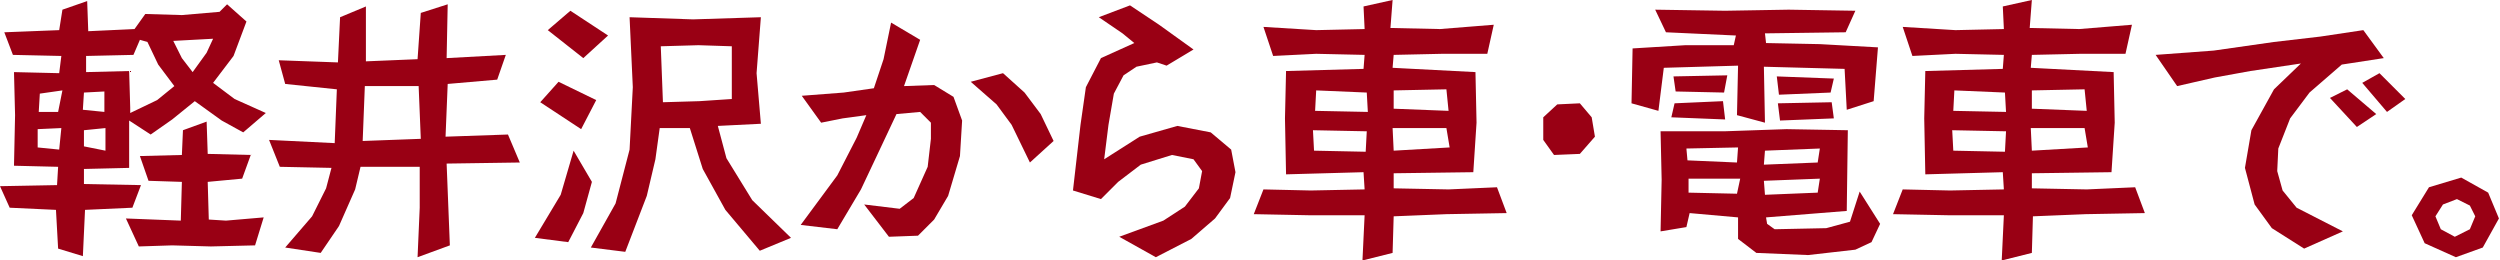
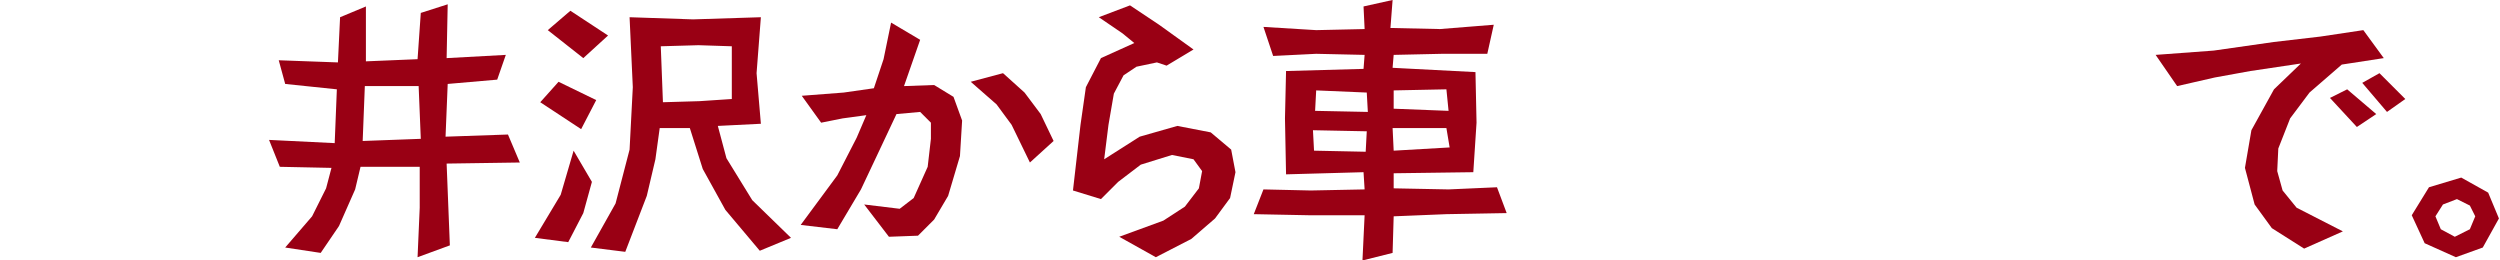
<svg xmlns="http://www.w3.org/2000/svg" version="1.1" id="レイヤー_1" x="0px" y="0px" width="232.3px" height="24.2px" viewBox="0 0 232.3 24.2" style="enable-background:new 0 0 232.3 24.2;" xml:space="preserve">
  <style type="text/css">
	.st0{fill:#990014;}
</style>
  <g>
    <g>
-       <path class="st0" d="M22.6,12.3l-2-1.1l-2.5-1.8l-2.1,1.7L14,12.5l-2-1.3L12,15.6l-4.2,0.1l0,1.4l5.3,0.1l-0.8,2.1l-4.4,0.2    l-0.2,4.3l-2.3-0.7l-0.2-3.6l-4.3-0.2L0,17.3l5.3-0.1l0.1-1.7l-4.1-0.1l0.1-4.7l-0.1-4l4.2,0.1l0.2-1.6L1.2,5.1L0.4,3l5.1-0.2    l0.3-1.9l2.3-0.8l0.1,2.8l4.3-0.2l1-1.4l3.4,0.1l3.5-0.3l0.7-0.7L22.9,2l-1.2,3.2l-1.9,2.5l2,1.5l2.9,1.3L22.6,12.3z M5.7,11.9    l-2.2,0.1l0,1.7l2,0.2L5.7,11.9z M5.8,8.4L3.7,8.7l-0.1,1.7h1.8L5.8,8.4z M9.7,8.5L7.8,8.6l-0.1,1.6l2,0.2L9.7,8.5z M9.8,11.9    l-2,0.2l0,1.5l2,0.4L9.8,11.9z M14.7,6l-1-2.1L13,3.7l-0.6,1.4L8,5.2L8,6.7l4-0.1l0.1,3.4l0,0.5l2.5-1.2L16.2,8L14.7,6z     M19.6,22.9L16,22.8l-3.1,0.1l-1.2-2.6l5.1,0.2l0.1-3.6l-3.1-0.1l-0.8-2.3l3.9-0.1l0.1-2.3l2.2-0.8l0.1,3l4,0.1l-0.8,2.2l-3.2,0.3    l0.1,3.5l1.6,0.1l3.5-0.3l-0.8,2.6L19.6,22.9z M19.2,4.9l0.6-1.3l-3.7,0.2l0.8,1.6l1,1.3L19.2,4.9z" />
      <path class="st0" d="M38.8,23.9l0.2-4.6l0-3.8l-5.5,0L33,17.6L31.5,21l-1.7,2.5L26.5,23l2.5-2.9l1.3-2.6l0.5-1.9L26,15.5l-1-2.5    l6.1,0.3l0.2-5l-4.8-0.5l-0.6-2.2l5.5,0.2l0.2-4.2l2.4-1L34,5.7l4.8-0.2l0.3-4.3l2.5-0.8l-0.1,5l5.5-0.3l-0.8,2.3l-4.6,0.4    l-0.2,4.9l5.8-0.2l1.1,2.6l-6.8,0.1l0.3,7.6L38.8,23.9z M38.9,8l-5,0l-0.2,5.1l5.4-0.2L38.9,8z" />
      <path class="st0" d="M49.7,22.1l2.4-4l1.2-4.1l1.7,2.9l-0.8,2.9l-1.4,2.7L49.7,22.1z M50.2,9.5l1.7-1.9l3.5,1.7L54,12L50.2,9.5z     M54.2,5.4l-3.3-2.6L53,1l3.5,2.3L54.2,5.4z M70.6,23.3l-3.2-3.8l-2.1-3.8l-1.2-3.8l-2.8,0l-0.4,2.9l-0.8,3.4l-2,5.2l-3.2-0.4    l2.3-4.1l1.3-5l0.3-5.8l-0.3-6.5l5.9,0.2l6.3-0.2l-0.4,5.2l0.4,4.7l-4,0.2l0.8,3l2.4,3.9l3.6,3.5L70.6,23.3z M68,4.3l-3.1-0.1    l-3.5,0.1l0.2,5.2l3.4-0.1l3-0.2L68,4.3z" />
      <path class="st0" d="M85.3,21.9l-2.7,0.1l-2.3-3l3.3,0.4l1.3-1l1.3-2.9l0.3-2.6l0-1.5l-1-1l-2.2,0.2L81.7,14L80,17.6l-2.2,3.7    l-3.4-0.4l3.4-4.6l1.8-3.5l0.9-2.1L78.3,11l-2,0.4l-1.8-2.5l3.9-0.3l2.8-0.4l0.9-2.7l0.7-3.4l2.7,1.6L84,8l2.8-0.1l1.8,1.1    l0.8,2.2l-0.2,3.3l-1.1,3.7l-1.3,2.2L85.3,21.9z M95.7,15.1l-1.7-3.5l-1.4-1.9l-2.4-2.1l3-0.8l2,1.8l1.5,2l1.2,2.5L95.7,15.1z" />
      <path class="st0" d="M110.7,22.2l-3.3,1.7l-3.4-1.9l4.1-1.5l2-1.3l1.3-1.7l0.3-1.6l-0.8-1.1l-2-0.4l-2.9,0.9l-2.1,1.6l-1.6,1.6    l-2.6-0.8l0.7-6.1l0.5-3.5l1.4-2.7l3.1-1.4l-1.1-0.9l-2.2-1.5l2.9-1.1l2.7,1.8l3.2,2.3l-2.5,1.5l-0.9-0.3l-1.9,0.4L104.4,7    l-0.9,1.7l-0.5,2.9l-0.4,3.2l3.3-2.1l3.5-1l3.1,0.6l1.9,1.6l0.4,2.1l-0.5,2.4l-1.4,1.9L110.7,22.2z" />
      <path class="st0" d="M134.4,19.9l-4.9,0.2l-0.1,3.4l-2.8,0.7l0.2-4.2l-5.2,0l-5.1-0.1l0.9-2.3l4.4,0.1l5-0.1l-0.1-1.6l-7.2,0.2    l-0.1-5.2l0.1-4.4l7.2-0.2l0.1-1.3L122.3,5l-4,0.2l-0.9-2.7l4.9,0.3l4.5-0.1l-0.1-2.1l2.7-0.6l-0.2,2.6l4.6,0.1l5-0.4L138.2,5    L134,5l-4.5,0.1l-0.1,1.2l7.7,0.4l0.1,4.7l-0.3,4.6l-7.4,0.1v1.4l5.1,0.1l4.5-0.2l0.9,2.4L134.4,19.9z M127,12.2l-5-0.1l0.1,1.9    l4.8,0.1L127,12.2z M127,8.6l-4.7-0.2l-0.1,1.9l4.9,0.1L127,8.6z M134.4,11.9l-5,0l0.1,2.1l5.2-0.3L134.4,11.9z M134.4,8.3    l-4.9,0.1l0,1.7l5.1,0.2L134.4,8.3z" />
-       <path class="st0" d="M144.4,14.4l-1-1.4l0-2.1l1.3-1.2l2.1-0.1l1.1,1.3l0.3,1.8l-1.4,1.6L144.4,14.4z" />
-       <path class="st0" d="M171.6,10.2l-0.2-3.8l-7.5-0.2l0.1,5.2l-2.6-0.7l0.1-4.6l-6.9,0.2l-0.5,4l-2.5-0.7l0.1-5.1l4.9-0.3l4.5,0    l0.2-0.9l-6.5-0.3l-1-2.1l6.5,0.1l5.9-0.1l6.2,0.1l-0.9,2L164,3.1l0.1,0.9l5,0.1l5.4,0.3l-0.4,5L171.6,10.2z M172.4,23.2l-4.4,0.5    l-4.8-0.2l-1.7-1.3v-2l-4.5-0.4l-0.3,1.3l-2.4,0.4l0.1-4.8l-0.1-4.5l5.9,0L166,12l5.7,0.1l-0.1,7.5l-7.5,0.6l0.1,0.6l0.7,0.5    l4.8-0.1l2.2-0.6l0.9-2.8l1.9,3l-0.8,1.7L172.4,23.2z M155.3,10.9l0.3-1.3l4.5-0.2l0.2,1.7L155.3,10.9z M155.7,8.5l-0.2-1.4l5-0.1    l-0.3,1.6L155.7,8.5z M161.5,13.7l-4.8,0.1l0.1,1.1l4.6,0.2L161.5,13.7z M161.7,16.6l-4.8,0v1.3l4.5,0.1L161.7,16.6z M169.1,16.6    l-5.2,0.2l0.1,1.3l4.9-0.2L169.1,16.6z M169.1,13.8L164,14l-0.1,1.3l5-0.2L169.1,13.8z M165.3,8.8l-0.2-1.7l5.3,0.2l-0.3,1.3    L165.3,8.8z M165.4,11.2l-0.2-1.6l5-0.1l0.2,1.5L165.4,11.2z" />
-       <path class="st0" d="M193.8,19.9l-4.9,0.2l-0.1,3.4l-2.8,0.7l0.2-4.2l-5.2,0l-5.1-0.1l0.9-2.3l4.4,0.1l5-0.1l-0.1-1.6l-7.2,0.2    l-0.1-5.2l0.1-4.4l7.2-0.2l0.1-1.3L181.7,5l-4,0.2l-0.9-2.7l4.9,0.3l4.5-0.1l-0.1-2.1l2.7-0.6l-0.2,2.6l4.6,0.1l4.9-0.4L197.5,5    L193.3,5l-4.5,0.1l-0.1,1.2l7.7,0.4l0.1,4.7l-0.3,4.6l-7.4,0.1v1.4l5.1,0.1l4.5-0.2l0.9,2.4L193.8,19.9z M186.4,12.2l-5-0.1    l0.1,1.9l4.8,0.1L186.4,12.2z M186.3,8.6l-4.7-0.2l-0.1,1.9l4.9,0.1L186.3,8.6z M193.7,11.9l-5,0l0.1,2.1l5.2-0.3L193.7,11.9z     M193.7,8.3l-4.9,0.1l0,1.7l5.1,0.2L193.7,8.3z" />
      <path class="st0" d="M214.1,23.1l-3-1.9l-1.6-2.2l-0.9-3.4l0.6-3.5l2.1-3.8l2.5-2.4l-4.7,0.7l-3.3,0.6L202.3,8l-2-2.9l5.4-0.4    l5.6-0.8l4.3-0.5l4-0.6l1.9,2.6l-3.9,0.6l-3,2.6l-1.8,2.4l-1.1,2.8l-0.1,2.1l0.5,1.8l1.3,1.6l4.3,2.2L214.1,23.1z M219,11.8    l-2.5-2.7l1.6-0.8l2.7,2.3L219,11.8z M221.8,10.4l-2.3-2.7l1.6-0.9l2.4,2.4L221.8,10.4z" />
      <path class="st0" d="M228.2,23.9l-2.9-1.3l-1.2-2.6l1.6-2.6l3-0.9l2.5,1.4l1,2.4l-1.5,2.7L228.2,23.9z M230,20.1l-0.5-1l-1.2-0.6    l-1.3,0.5l-0.7,1.1l0.5,1.2l1.3,0.7l1.4-0.7L230,20.1z" />
    </g>
  </g>
</svg>